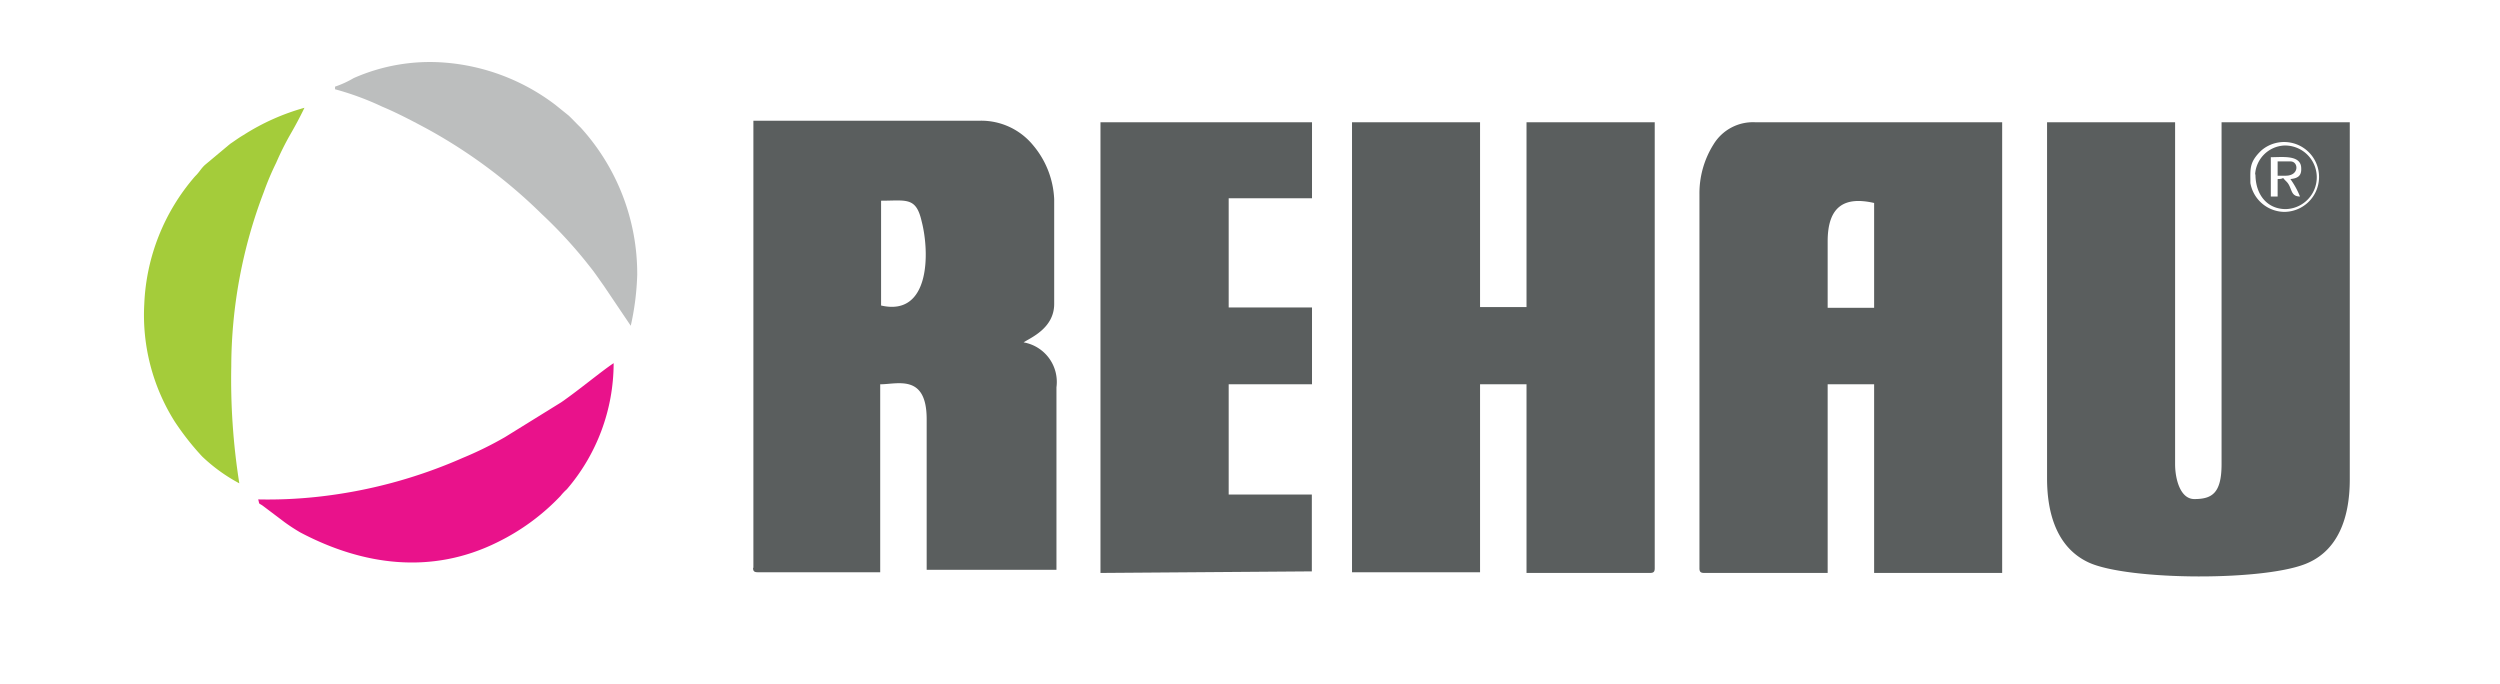
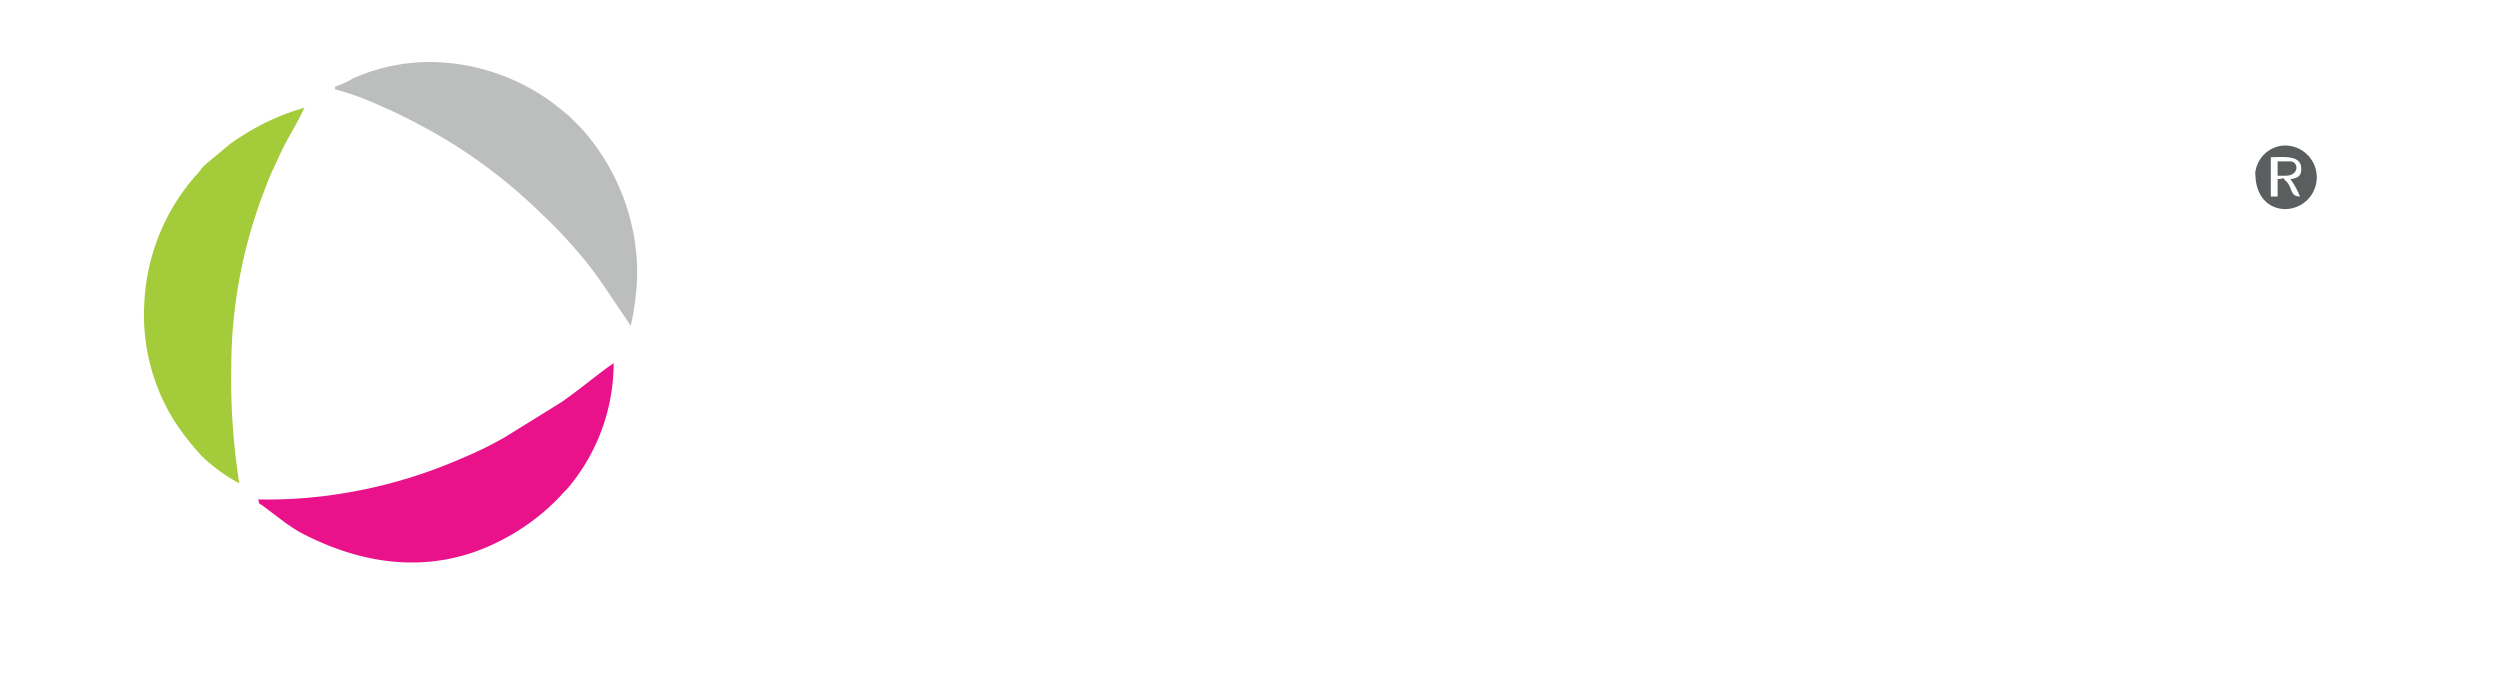
<svg xmlns="http://www.w3.org/2000/svg" id="Layer_1" data-name="Layer 1" viewBox="0 0 143.12 39.15">
  <defs>
    <style>.cls-1{fill:none;}.cls-2{fill:#5a5e5e;}.cls-2,.cls-3,.cls-4,.cls-5{fill-rule:evenodd;}.cls-3{fill:#e9128b;}.cls-4{fill:#a4cc3a;}.cls-5{fill:#bcbebe;}</style>
  </defs>
  <rect class="cls-1" x="7.63" y="3.55" width="127.5" height="29.73" />
-   <path class="cls-2" d="M104.63,13.82c0-2.05,1-2.58,2.66-2.2v6h-2.66Zm-7.34-2.75V32.53c0,.21.07.27.28.27h7.06V22h2.66V32.8h7.33V7H100.5a2.64,2.64,0,0,0-2.4,1.26,5.25,5.25,0,0,0-.81,2.86ZM50.44,17.49v-6c1.44,0,2-.23,2.32,1.17C53.23,14.45,53.25,18.14,50.44,17.49Zm-7.33,15c0,.21.06.27.28.27h7V22c1,0,2.66-.61,2.66,2v8.62h7.43V22.17A2.3,2.3,0,0,0,58.6,19.6c.36-.25,1.75-.79,1.75-2.2v-6a5.13,5.13,0,0,0-1.22-3.1,3.84,3.84,0,0,0-3-1.39h-13V32.53Zm34.29.27h7.33V22h2.66V32.8h7.06c.21,0,.28-.06.28-.27V7H87.39V17.58H84.73V7H77.4Zm53.36-20.63a2,2,0,0,1-1.93-1.65c0-.81-.08-1.18.62-1.86a2,2,0,1,1,1.31,3.51ZM117.19,27.39c0,2,.56,3.95,2.36,4.8,2.24,1.06,10.37,1.1,12.65,0,1.59-.74,2.32-2.45,2.32-4.74V7h-7.34V26.57c0,1.67-.55,2-1.56,2-.81,0-1.1-1.16-1.1-2V7h-7.33V27.39ZM63,32.8l12.1-.09v-4.4H70.34V22h4.77v-4.4H70.34V11.35h4.77V7H63Z" />
  <path class="cls-2" d="M131.12,10.25a4.67,4.67,0,0,1,.55,1c-.58,0-.43-.52-.78-.86s0-.14-.5-.14v1H130V9c.67,0,1.74-.15,1.74.64C131.76,10.06,131.55,10.21,131.12,10.25Zm-2-.28c0,1.21.7,2,1.73,2a1.82,1.82,0,0,0-.08-3.64A1.76,1.76,0,0,0,129.1,10Z" />
  <path class="cls-2" d="M130.39,10.06h.46c.8,0,.74-.82.28-.82h-.74Z" />
  <path class="cls-3" d="M14.78,28.58c.09.34,0,.19.26.37l1.26.95a10.44,10.44,0,0,0,.89.58c3.58,1.89,7.52,2.44,11.31.55a12.59,12.59,0,0,0,3.59-2.64,3.19,3.19,0,0,1,.36-.38,11.1,11.1,0,0,0,2.68-7.22c-.72.48-2,1.55-3,2.24l-3.23,2a20.54,20.54,0,0,1-2.4,1.18,28.17,28.17,0,0,1-8.31,2.23,26.18,26.18,0,0,1-3.42.15Z" />
  <path class="cls-4" d="M8.26,17.4A11.43,11.43,0,0,0,10,24.13a15.37,15.37,0,0,0,1.57,2,9.68,9.68,0,0,0,2.13,1.54,38.2,38.2,0,0,1-.46-6.7A28.13,28.13,0,0,1,15.1,11a16,16,0,0,1,.71-1.68,16.52,16.52,0,0,1,.79-1.59c.29-.5.56-1,.83-1.56a12.9,12.9,0,0,0-3.49,1.56c-.29.17-.47.31-.77.51l-1.4,1.17c-.26.22-.33.42-.6.68A11.89,11.89,0,0,0,8.26,17.4Z" />
  <path class="cls-5" d="M19.18,4.93v.18a16.38,16.38,0,0,1,2.71,1c.82.34,1.79.85,2.57,1.27A29.69,29.69,0,0,1,31,12.24a26.46,26.46,0,0,1,2.75,3c.3.37.53.72.81,1.11l1.55,2.3a15.28,15.28,0,0,0,.37-2.93,12.44,12.44,0,0,0-3.24-8.42c-.25-.24-.43-.44-.68-.68L31.79,6a12,12,0,0,0-6.38-2.42,10.79,10.79,0,0,0-5.16.89,5.71,5.71,0,0,1-1.07.49Z" />
</svg>